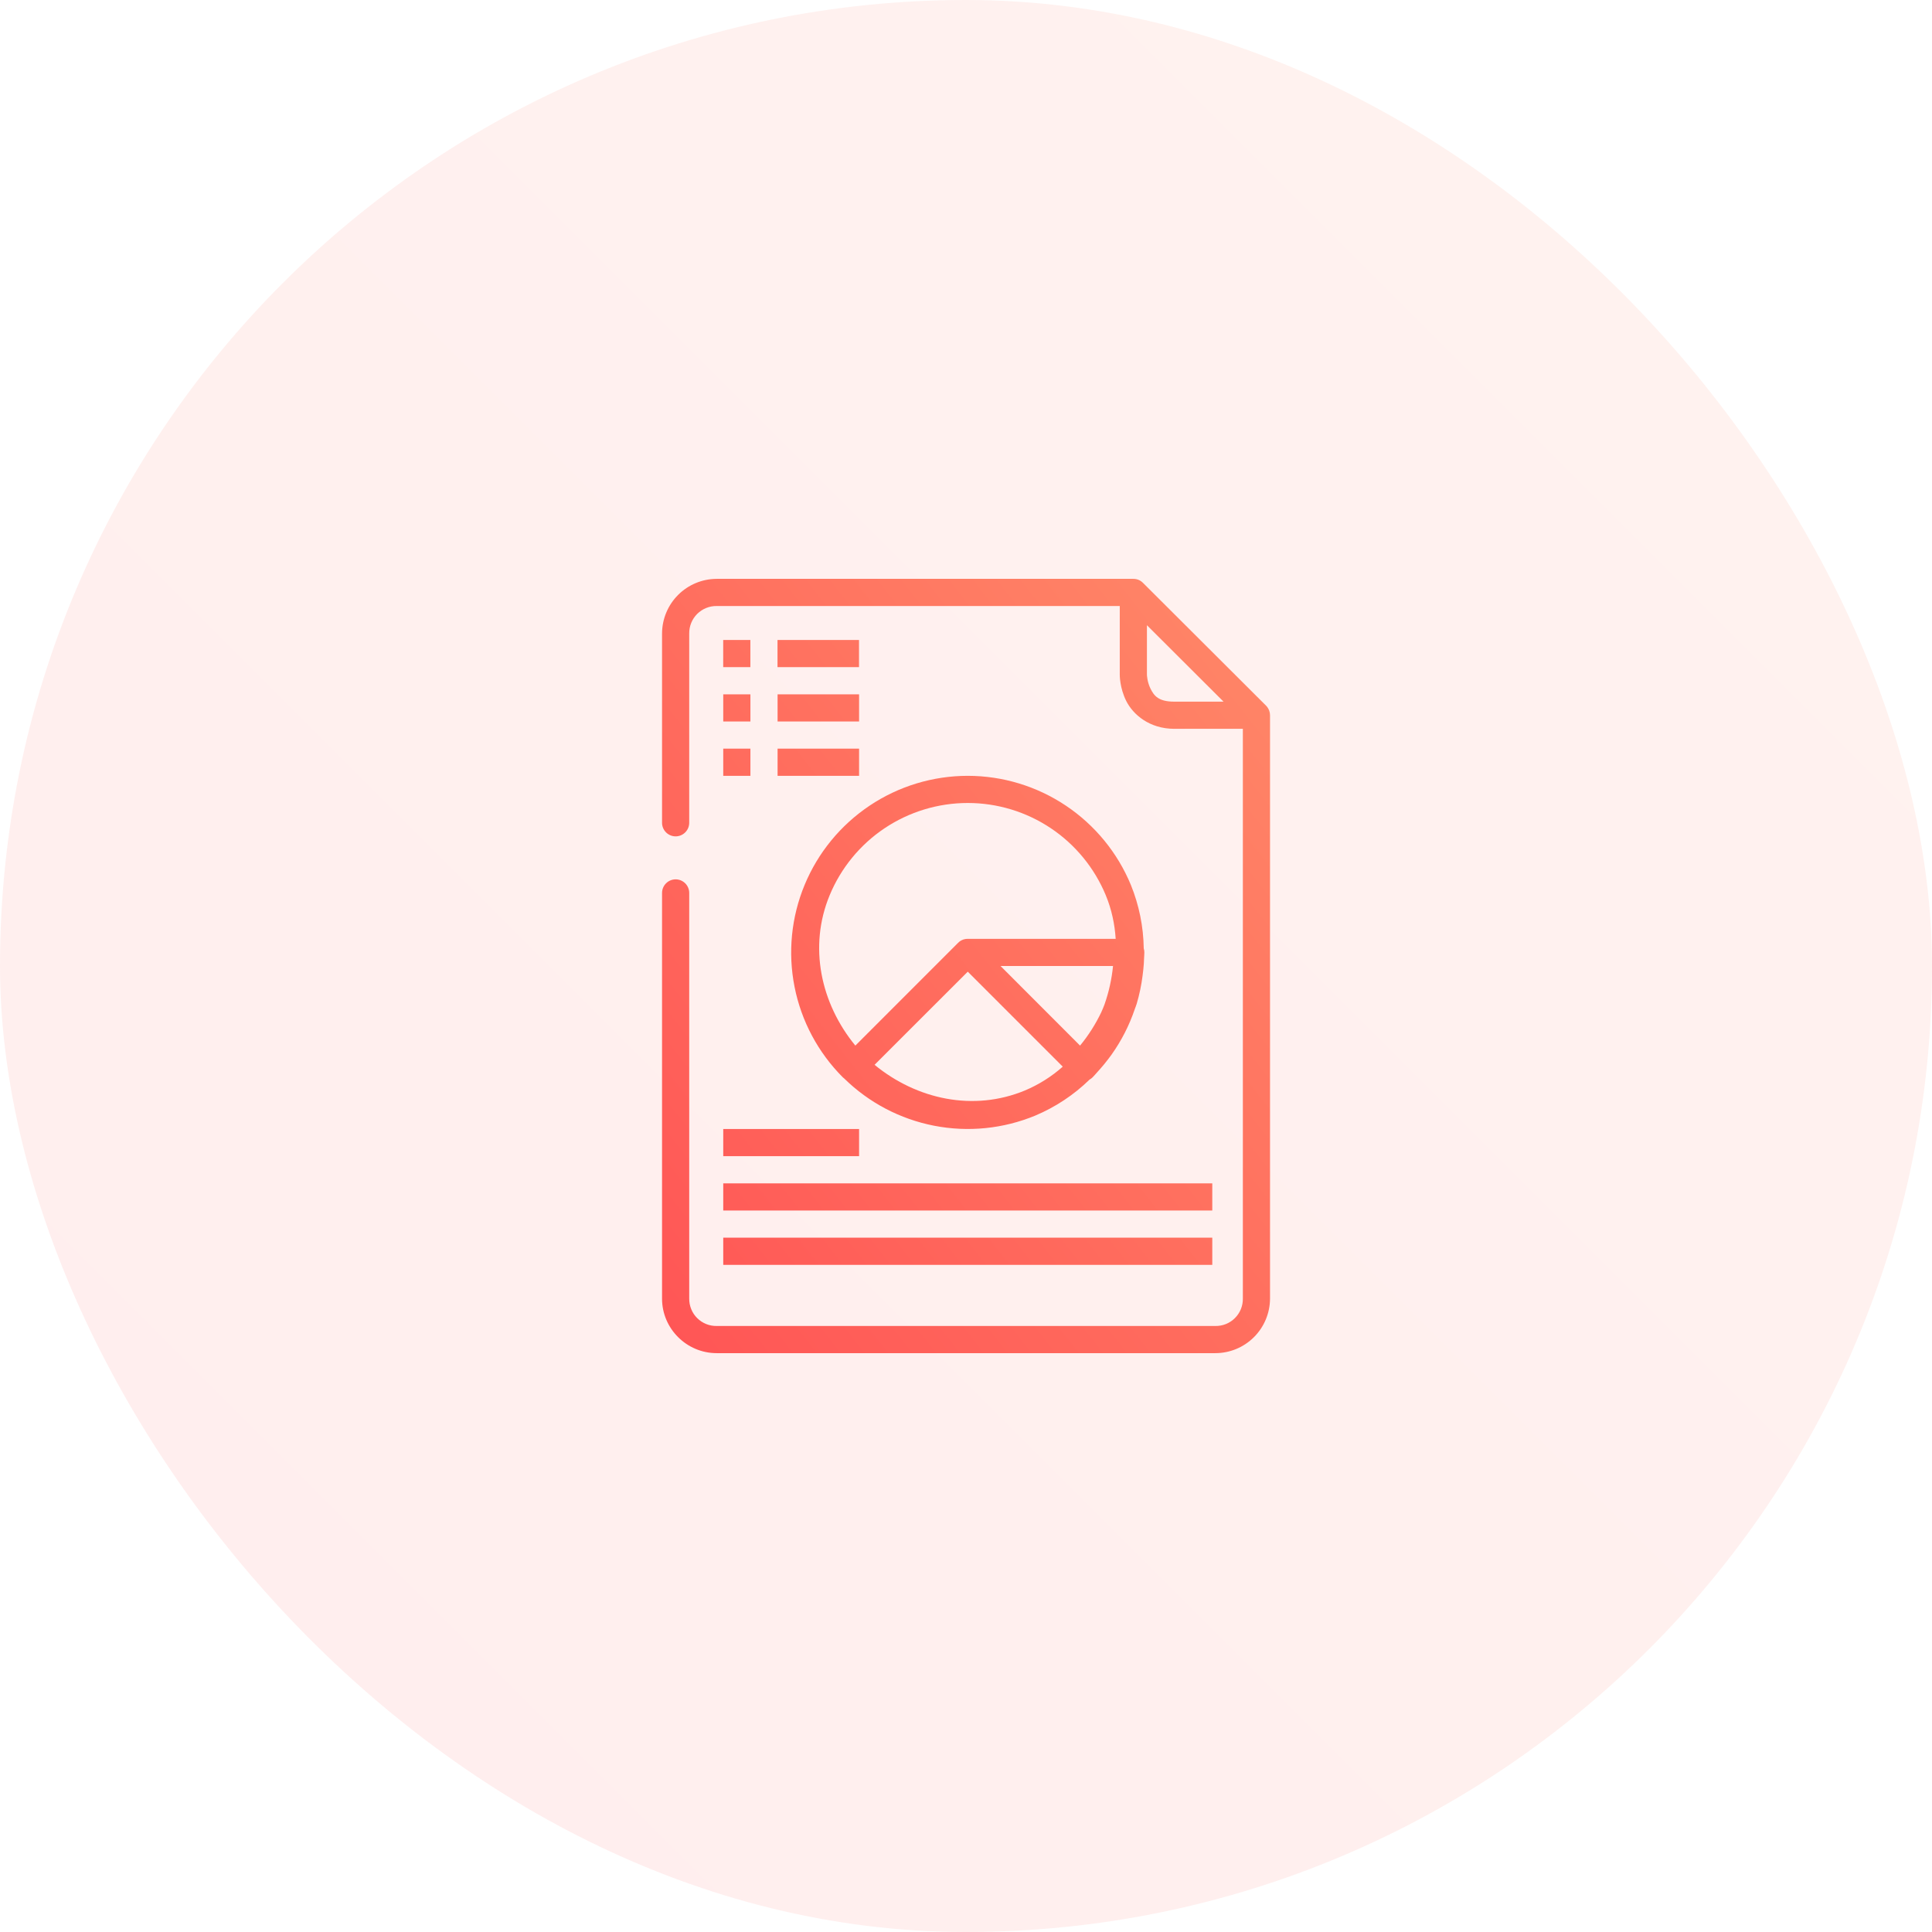
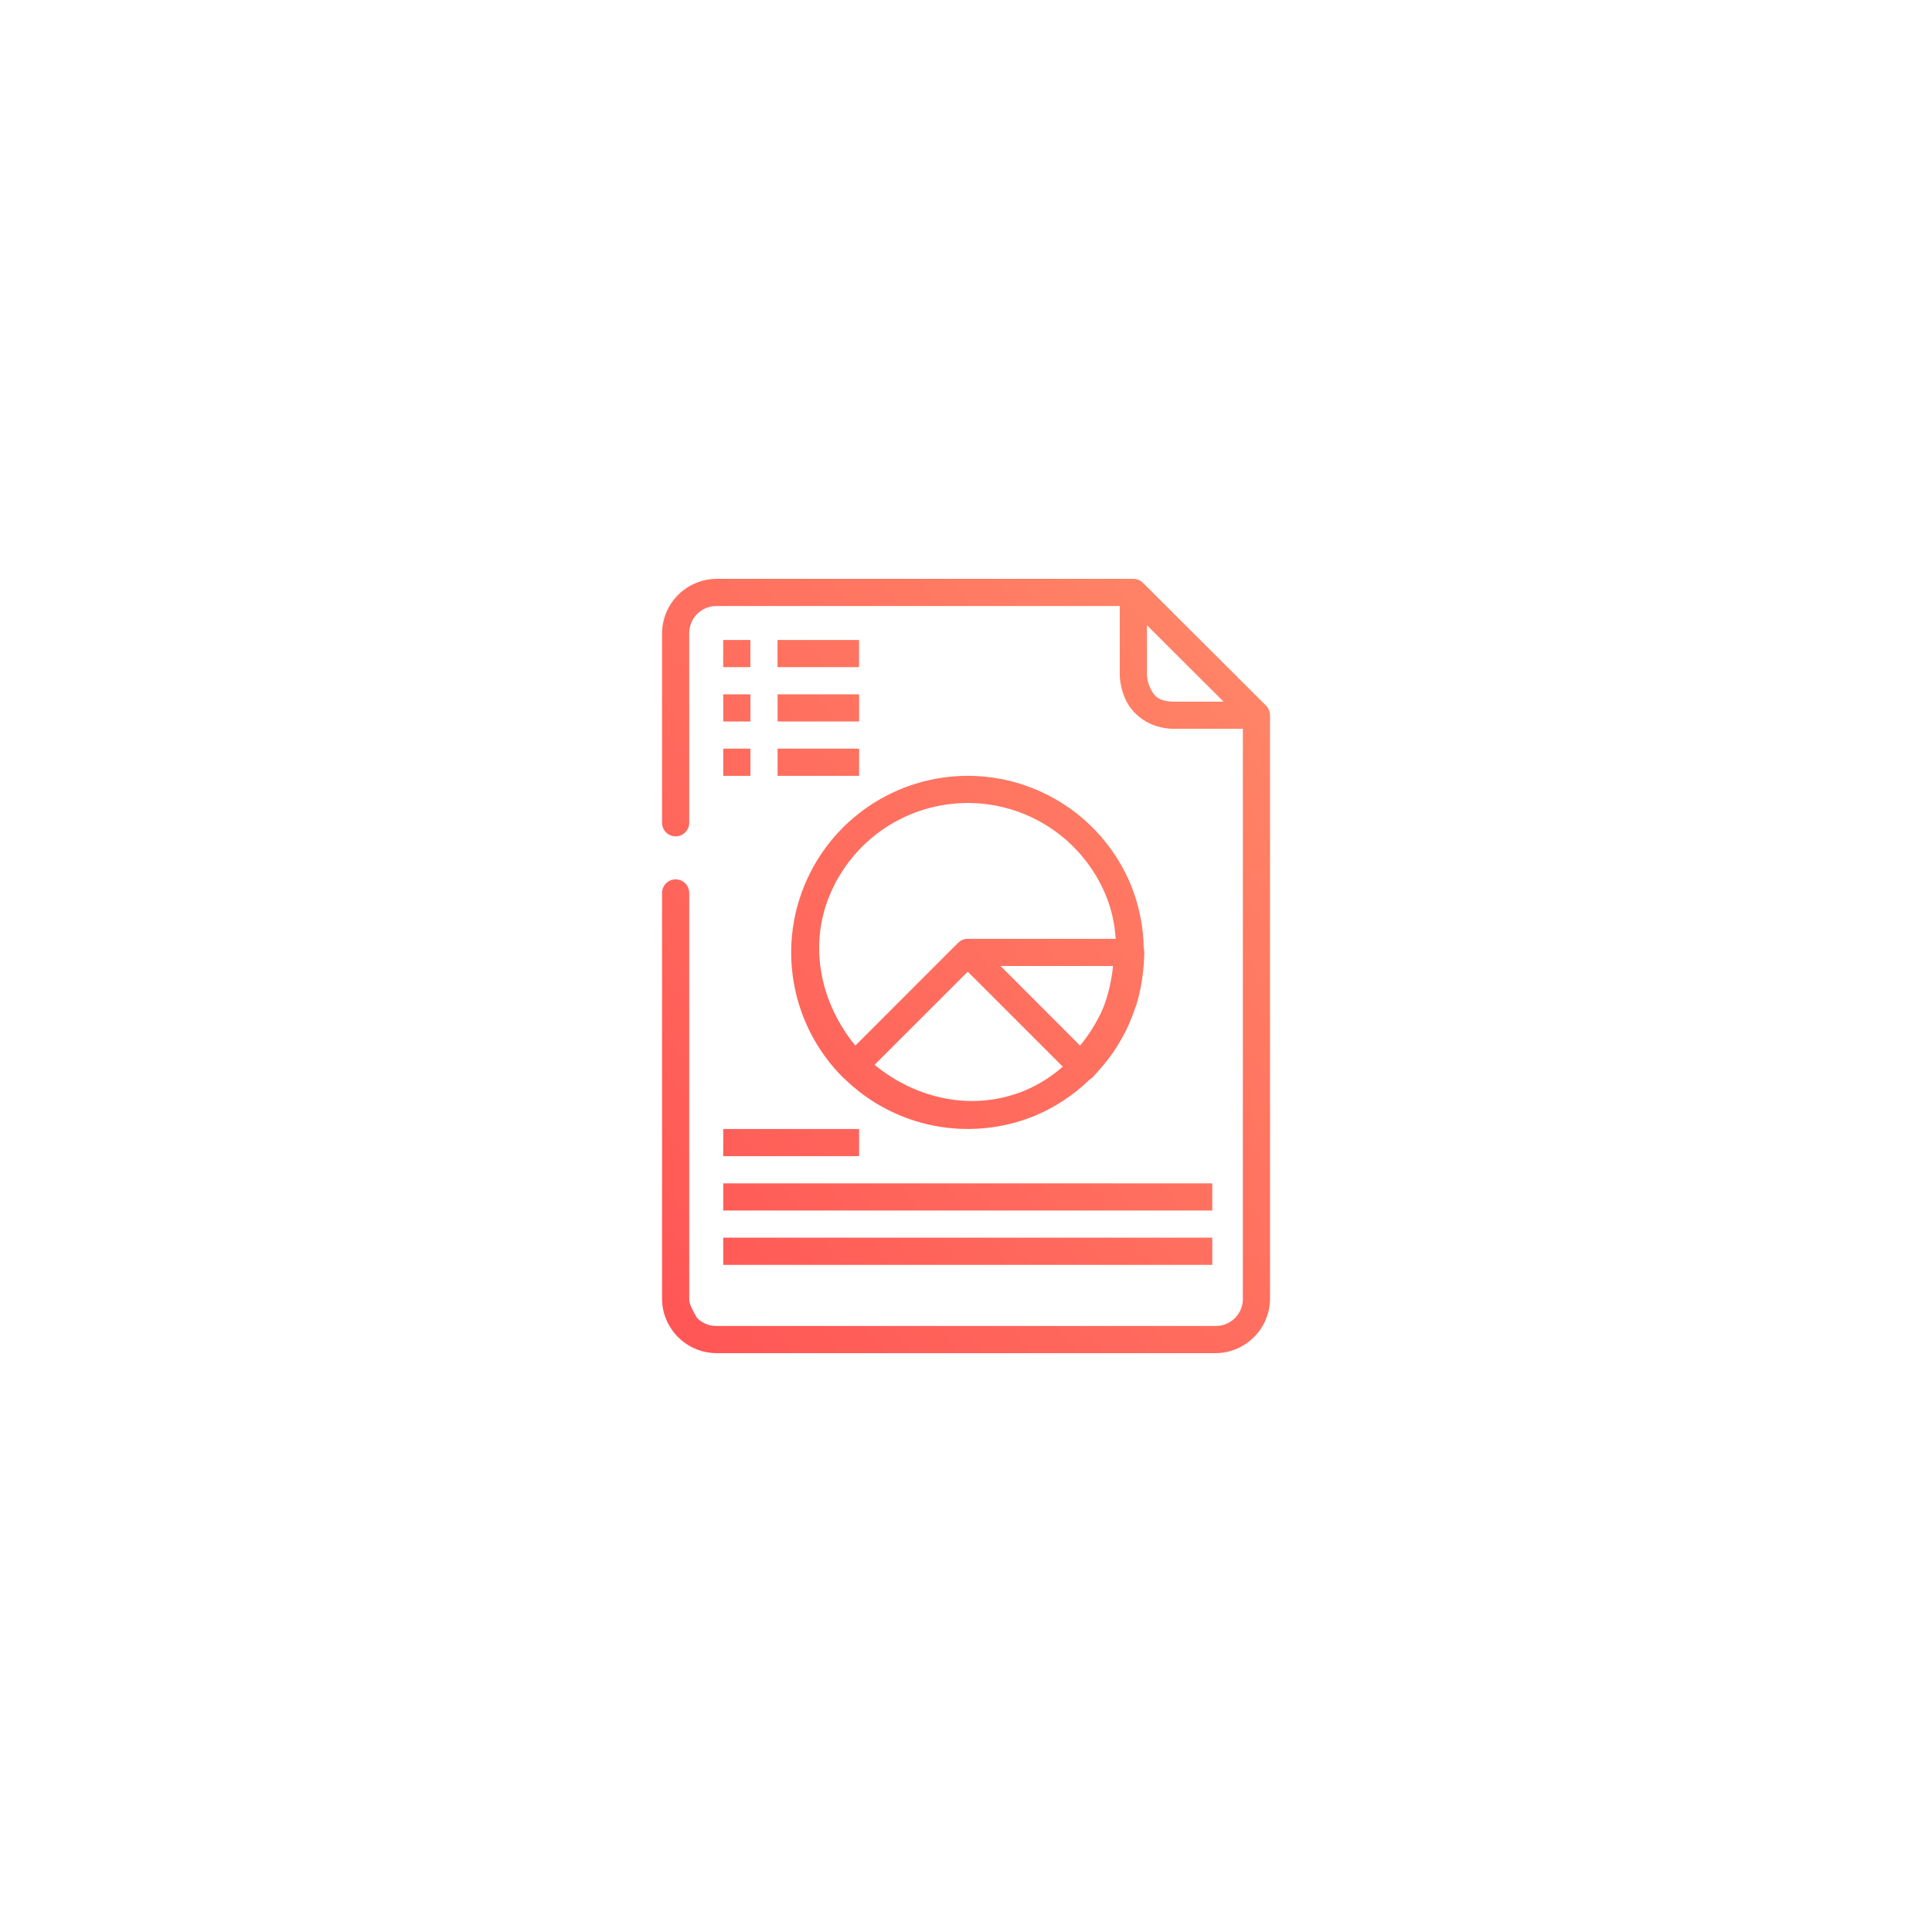
<svg xmlns="http://www.w3.org/2000/svg" width="80" height="80" viewBox="0 0 80 80" fill="none">
-   <rect width="80" height="80" rx="40" fill="url(#paint0_linear_2892_3241)" fill-opacity="0.1" />
-   <path d="M29.676 23.969C29.078 23.971 28.504 24.209 28.08 24.633C27.656 25.056 27.417 25.629 27.414 26.228V34.069C27.414 34.218 27.473 34.361 27.579 34.467C27.684 34.572 27.827 34.632 27.977 34.632C28.126 34.632 28.269 34.572 28.374 34.467C28.48 34.361 28.539 34.218 28.539 34.069V26.228C28.538 26.078 28.566 25.93 28.623 25.791C28.679 25.653 28.763 25.527 28.869 25.421C28.975 25.316 29.101 25.232 29.24 25.176C29.378 25.12 29.527 25.092 29.676 25.094H46.367V27.941C46.367 27.941 46.359 28.48 46.639 29.034C46.92 29.587 47.594 30.179 48.628 30.179H51.464V53.775C51.466 53.924 51.437 54.072 51.381 54.211C51.324 54.349 51.24 54.475 51.134 54.58C51.028 54.686 50.902 54.769 50.764 54.825C50.625 54.881 50.476 54.908 50.327 54.906H29.676C29.527 54.908 29.378 54.881 29.24 54.825C29.101 54.769 28.975 54.686 28.869 54.58C28.763 54.475 28.679 54.349 28.623 54.211C28.566 54.072 28.538 53.924 28.539 53.775V36.975C28.539 36.826 28.48 36.683 28.374 36.577C28.269 36.472 28.126 36.412 27.977 36.412C27.827 36.412 27.684 36.472 27.579 36.577C27.473 36.683 27.414 36.826 27.414 36.975V53.775C27.414 55.017 28.434 56.031 29.676 56.031H50.327C50.925 56.03 51.499 55.792 51.923 55.369C52.347 54.946 52.586 54.373 52.589 53.775V29.616C52.589 29.553 52.578 29.49 52.557 29.431C52.553 29.419 52.548 29.408 52.543 29.397C52.526 29.356 52.504 29.318 52.478 29.282C52.471 29.272 52.463 29.262 52.455 29.253C52.451 29.248 52.447 29.243 52.443 29.238C52.437 29.231 52.43 29.225 52.423 29.218L47.327 24.133C47.287 24.093 47.241 24.058 47.192 24.032C47.111 23.99 47.021 23.968 46.929 23.969H29.676ZM47.492 25.889L50.664 29.054H48.628C47.964 29.054 47.788 28.807 47.644 28.524C47.5 28.239 47.492 27.941 47.492 27.941V25.889ZM29.946 26.5V27.625H31.071V26.5H29.946ZM32.195 26.5V27.625H35.57V26.5H32.195ZM29.948 28.75V29.875H31.073V28.75H29.948ZM32.198 28.75V29.875H35.573V28.75H32.198ZM29.948 31V32.125H31.073V31H29.948ZM32.198 31V32.125H35.573V31H32.198ZM40.073 32.125C38.626 32.126 37.213 32.555 36.011 33.359C34.809 34.163 33.871 35.305 33.318 36.641C32.764 37.977 32.619 39.447 32.901 40.865C33.182 42.284 33.878 43.587 34.9 44.61C34.916 44.626 34.934 44.641 34.953 44.654C35.976 45.659 37.272 46.34 38.679 46.614C40.087 46.888 41.544 46.742 42.869 46.194C43.704 45.842 44.466 45.337 45.115 44.705C45.161 44.679 45.204 44.648 45.242 44.61C45.308 44.544 45.366 44.472 45.429 44.403L45.555 44.263C45.666 44.137 45.773 44.007 45.875 43.873C45.924 43.809 45.973 43.746 46.02 43.68C46.435 43.097 46.762 42.457 46.991 41.78C47.014 41.712 47.043 41.648 47.063 41.58L47.068 41.565C47.181 41.184 47.262 40.794 47.312 40.399C47.334 40.236 47.351 40.072 47.363 39.906C47.367 39.841 47.369 39.778 47.372 39.714C47.375 39.622 47.384 39.531 47.385 39.438C47.385 39.381 47.377 39.325 47.36 39.271C47.347 38.369 47.166 37.477 46.826 36.641C46.273 35.305 45.336 34.163 44.134 33.359C42.932 32.555 41.519 32.126 40.073 32.125ZM40.073 33.25C41.296 33.25 42.493 33.613 43.51 34.293C44.527 34.973 45.32 35.94 45.788 37.071C46.032 37.661 46.158 38.267 46.198 38.875H40.073C40.017 38.874 39.962 38.882 39.909 38.898C39.908 38.898 39.906 38.898 39.905 38.899C39.903 38.899 39.9 38.9 39.898 38.901C39.883 38.906 39.868 38.912 39.853 38.919C39.843 38.923 39.834 38.928 39.824 38.932C39.816 38.936 39.809 38.94 39.801 38.944C39.799 38.945 39.797 38.946 39.795 38.947C39.78 38.955 39.765 38.964 39.751 38.974C39.75 38.974 39.749 38.974 39.749 38.974C39.748 38.975 39.747 38.975 39.746 38.976C39.733 38.986 39.721 38.996 39.709 39.007C39.697 39.017 39.685 39.029 39.674 39.04C39.667 39.047 39.661 39.053 39.654 39.059L35.418 43.296C33.981 41.545 33.474 39.196 34.354 37.071C34.822 35.94 35.615 34.973 36.633 34.293C37.651 33.613 38.849 33.25 40.073 33.25ZM41.43 40H46.088C46.034 40.543 45.916 41.078 45.735 41.593C45.713 41.644 45.698 41.694 45.675 41.745C45.651 41.807 45.621 41.865 45.596 41.927C45.363 42.411 45.072 42.872 44.723 43.296L41.43 40ZM40.073 40.235L44.006 44.168C43.541 44.581 43.011 44.914 42.438 45.155C40.314 46.035 37.965 45.529 36.214 44.092L40.073 40.235ZM29.948 46.75V47.875H35.573V46.75H29.948ZM29.948 49V50.125H50.198V49H29.948ZM29.948 51.25V52.375H50.198V51.25H29.948Z" fill="url(#paint1_linear_2892_3241)" />
+   <path d="M29.676 23.969C29.078 23.971 28.504 24.209 28.08 24.633C27.656 25.056 27.417 25.629 27.414 26.228V34.069C27.414 34.218 27.473 34.361 27.579 34.467C27.684 34.572 27.827 34.632 27.977 34.632C28.126 34.632 28.269 34.572 28.374 34.467C28.48 34.361 28.539 34.218 28.539 34.069V26.228C28.538 26.078 28.566 25.93 28.623 25.791C28.679 25.653 28.763 25.527 28.869 25.421C28.975 25.316 29.101 25.232 29.24 25.176C29.378 25.12 29.527 25.092 29.676 25.094H46.367V27.941C46.367 27.941 46.359 28.48 46.639 29.034C46.92 29.587 47.594 30.179 48.628 30.179H51.464V53.775C51.466 53.924 51.437 54.072 51.381 54.211C51.324 54.349 51.24 54.475 51.134 54.58C51.028 54.686 50.902 54.769 50.764 54.825C50.625 54.881 50.476 54.908 50.327 54.906H29.676C29.527 54.908 29.378 54.881 29.24 54.825C29.101 54.769 28.975 54.686 28.869 54.58C28.566 54.072 28.538 53.924 28.539 53.775V36.975C28.539 36.826 28.48 36.683 28.374 36.577C28.269 36.472 28.126 36.412 27.977 36.412C27.827 36.412 27.684 36.472 27.579 36.577C27.473 36.683 27.414 36.826 27.414 36.975V53.775C27.414 55.017 28.434 56.031 29.676 56.031H50.327C50.925 56.03 51.499 55.792 51.923 55.369C52.347 54.946 52.586 54.373 52.589 53.775V29.616C52.589 29.553 52.578 29.49 52.557 29.431C52.553 29.419 52.548 29.408 52.543 29.397C52.526 29.356 52.504 29.318 52.478 29.282C52.471 29.272 52.463 29.262 52.455 29.253C52.451 29.248 52.447 29.243 52.443 29.238C52.437 29.231 52.43 29.225 52.423 29.218L47.327 24.133C47.287 24.093 47.241 24.058 47.192 24.032C47.111 23.99 47.021 23.968 46.929 23.969H29.676ZM47.492 25.889L50.664 29.054H48.628C47.964 29.054 47.788 28.807 47.644 28.524C47.5 28.239 47.492 27.941 47.492 27.941V25.889ZM29.946 26.5V27.625H31.071V26.5H29.946ZM32.195 26.5V27.625H35.57V26.5H32.195ZM29.948 28.75V29.875H31.073V28.75H29.948ZM32.198 28.75V29.875H35.573V28.75H32.198ZM29.948 31V32.125H31.073V31H29.948ZM32.198 31V32.125H35.573V31H32.198ZM40.073 32.125C38.626 32.126 37.213 32.555 36.011 33.359C34.809 34.163 33.871 35.305 33.318 36.641C32.764 37.977 32.619 39.447 32.901 40.865C33.182 42.284 33.878 43.587 34.9 44.61C34.916 44.626 34.934 44.641 34.953 44.654C35.976 45.659 37.272 46.34 38.679 46.614C40.087 46.888 41.544 46.742 42.869 46.194C43.704 45.842 44.466 45.337 45.115 44.705C45.161 44.679 45.204 44.648 45.242 44.61C45.308 44.544 45.366 44.472 45.429 44.403L45.555 44.263C45.666 44.137 45.773 44.007 45.875 43.873C45.924 43.809 45.973 43.746 46.02 43.68C46.435 43.097 46.762 42.457 46.991 41.78C47.014 41.712 47.043 41.648 47.063 41.58L47.068 41.565C47.181 41.184 47.262 40.794 47.312 40.399C47.334 40.236 47.351 40.072 47.363 39.906C47.367 39.841 47.369 39.778 47.372 39.714C47.375 39.622 47.384 39.531 47.385 39.438C47.385 39.381 47.377 39.325 47.36 39.271C47.347 38.369 47.166 37.477 46.826 36.641C46.273 35.305 45.336 34.163 44.134 33.359C42.932 32.555 41.519 32.126 40.073 32.125ZM40.073 33.25C41.296 33.25 42.493 33.613 43.51 34.293C44.527 34.973 45.32 35.94 45.788 37.071C46.032 37.661 46.158 38.267 46.198 38.875H40.073C40.017 38.874 39.962 38.882 39.909 38.898C39.908 38.898 39.906 38.898 39.905 38.899C39.903 38.899 39.9 38.9 39.898 38.901C39.883 38.906 39.868 38.912 39.853 38.919C39.843 38.923 39.834 38.928 39.824 38.932C39.816 38.936 39.809 38.94 39.801 38.944C39.799 38.945 39.797 38.946 39.795 38.947C39.78 38.955 39.765 38.964 39.751 38.974C39.75 38.974 39.749 38.974 39.749 38.974C39.748 38.975 39.747 38.975 39.746 38.976C39.733 38.986 39.721 38.996 39.709 39.007C39.697 39.017 39.685 39.029 39.674 39.04C39.667 39.047 39.661 39.053 39.654 39.059L35.418 43.296C33.981 41.545 33.474 39.196 34.354 37.071C34.822 35.94 35.615 34.973 36.633 34.293C37.651 33.613 38.849 33.25 40.073 33.25ZM41.43 40H46.088C46.034 40.543 45.916 41.078 45.735 41.593C45.713 41.644 45.698 41.694 45.675 41.745C45.651 41.807 45.621 41.865 45.596 41.927C45.363 42.411 45.072 42.872 44.723 43.296L41.43 40ZM40.073 40.235L44.006 44.168C43.541 44.581 43.011 44.914 42.438 45.155C40.314 46.035 37.965 45.529 36.214 44.092L40.073 40.235ZM29.948 46.75V47.875H35.573V46.75H29.948ZM29.948 49V50.125H50.198V49H29.948ZM29.948 51.25V52.375H50.198V51.25H29.948Z" fill="url(#paint1_linear_2892_3241)" />
  <defs>
    <linearGradient id="paint0_linear_2892_3241" x1="0" y1="80" x2="80" y2="0" gradientUnits="userSpaceOnUse">
      <stop stop-color="#FF5555" />
      <stop offset="1" stop-color="#FF8868" />
    </linearGradient>
    <linearGradient id="paint1_linear_2892_3241" x1="27.414" y1="56.031" x2="58.561" y2="31.575" gradientUnits="userSpaceOnUse">
      <stop stop-color="#FF5555" />
      <stop offset="1" stop-color="#FF8868" />
    </linearGradient>
  </defs>
</svg>